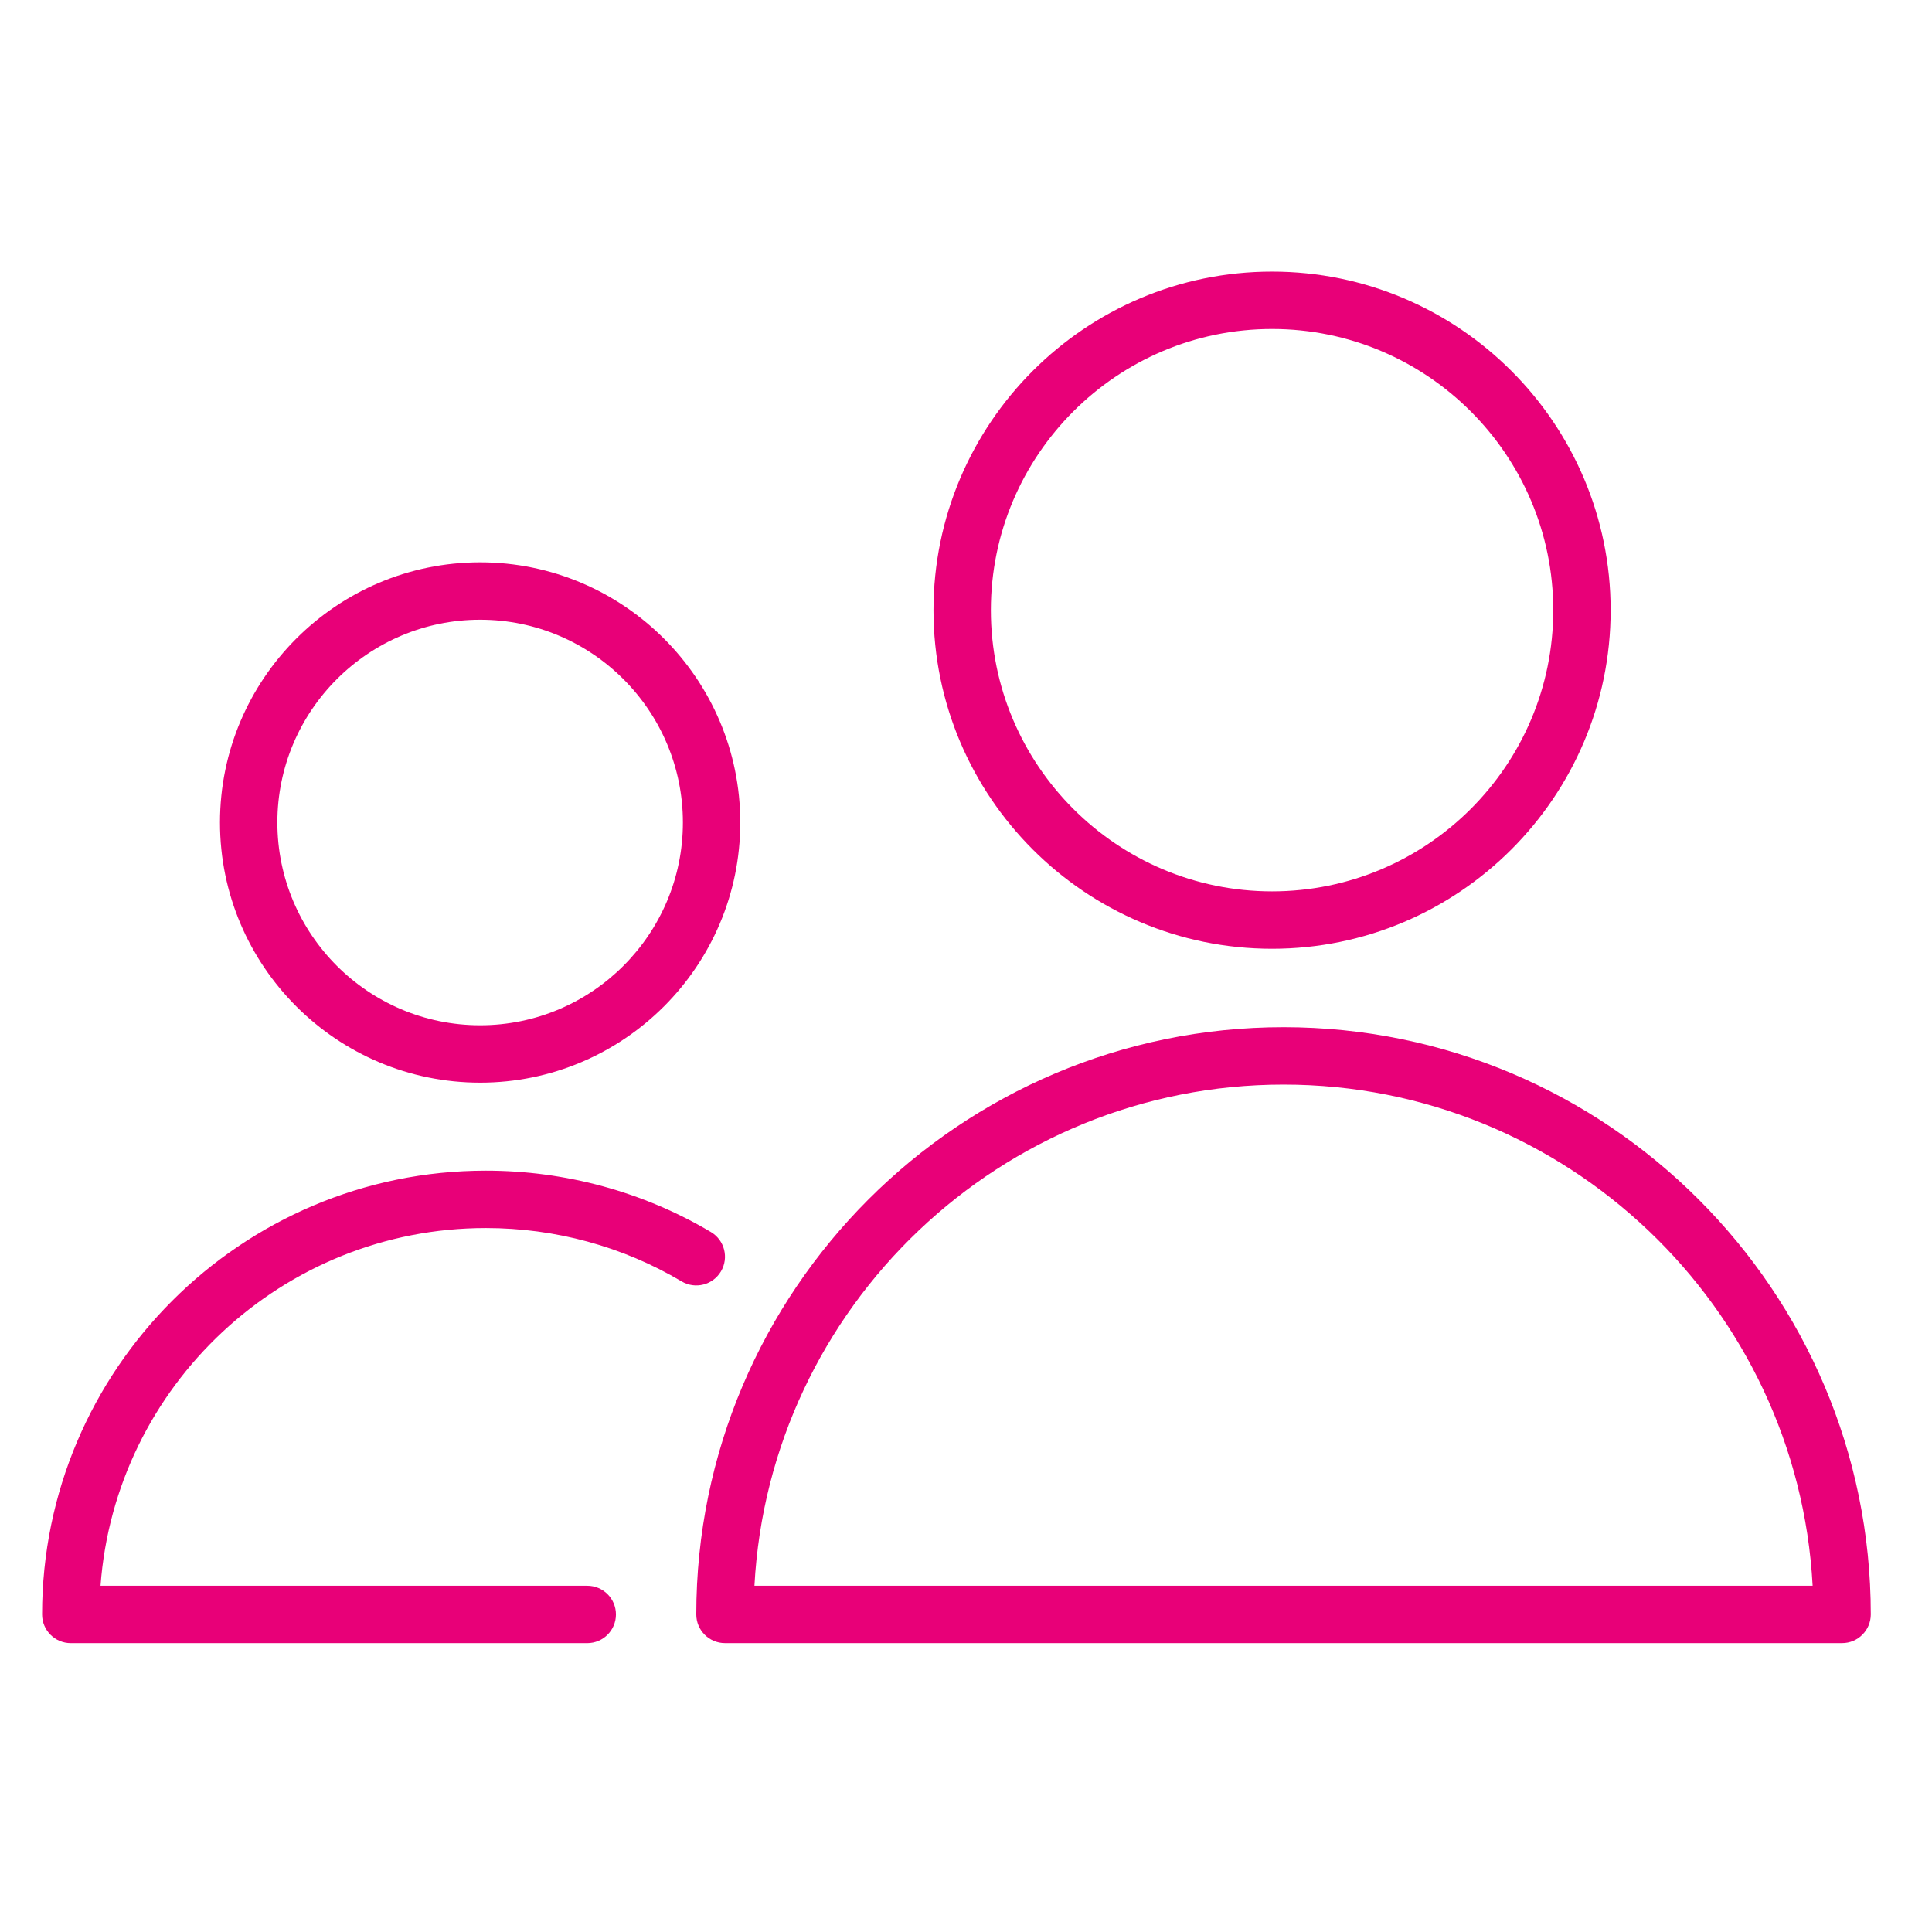
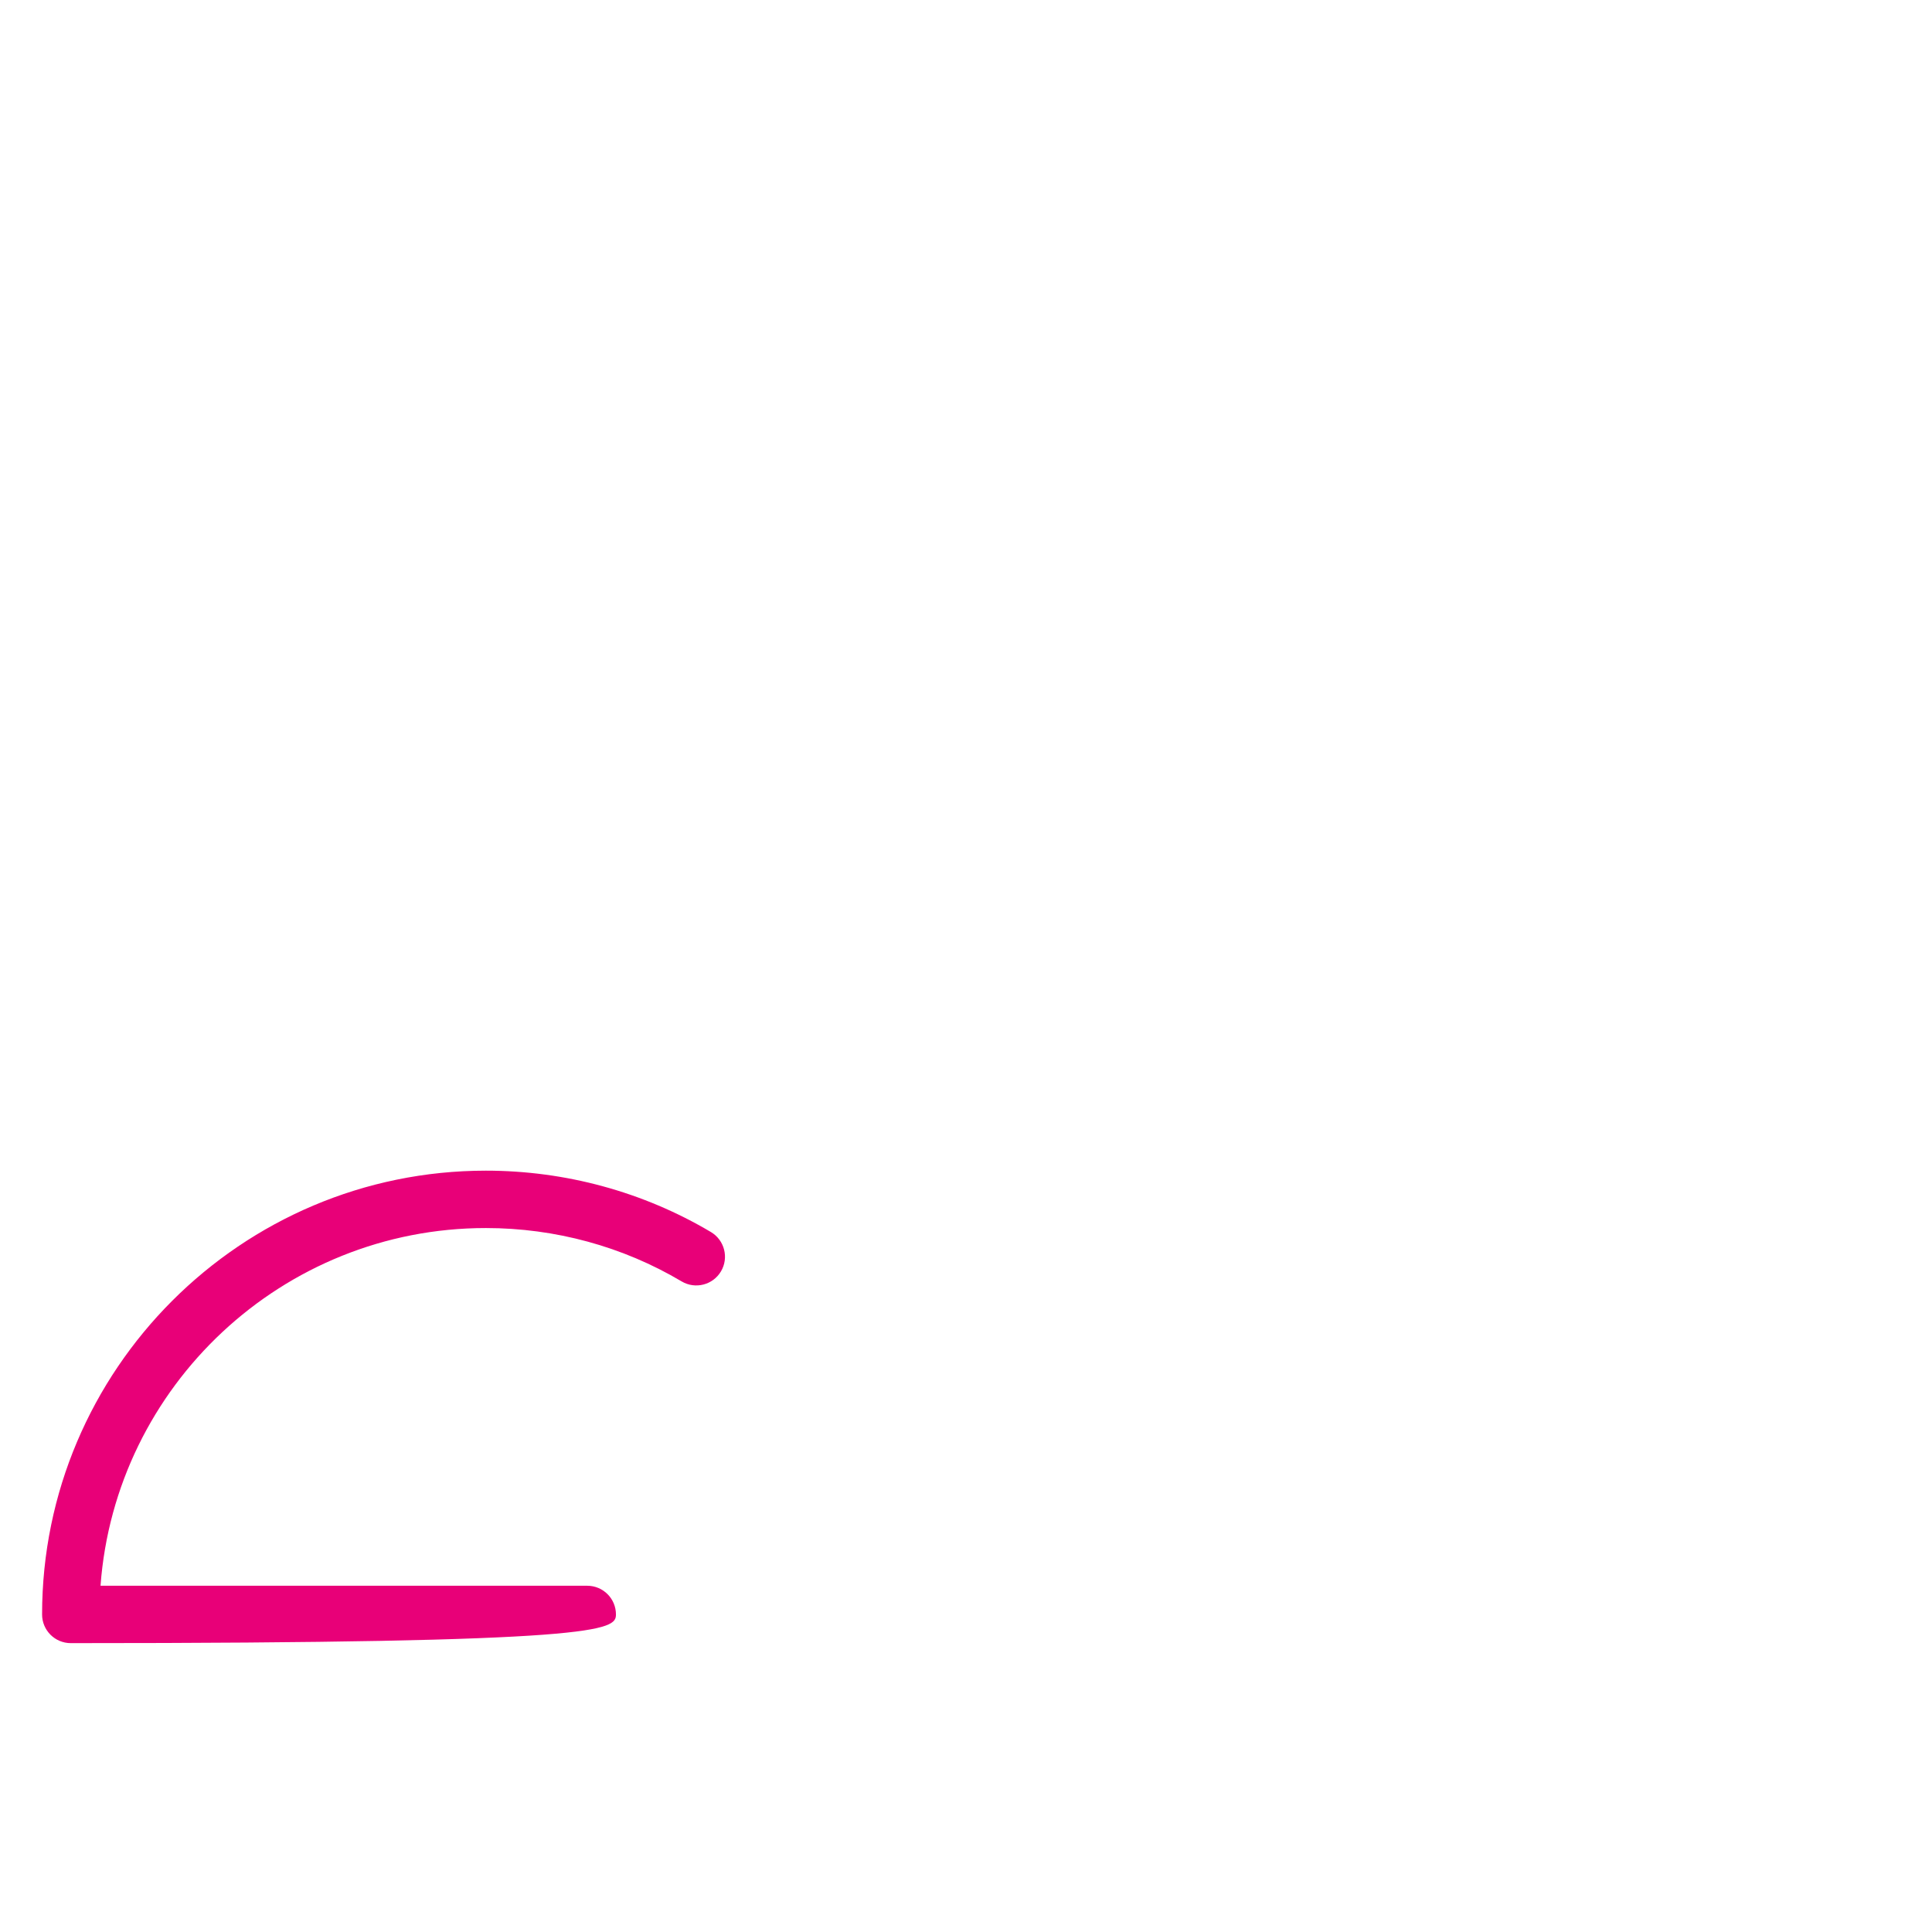
<svg xmlns="http://www.w3.org/2000/svg" width="101" height="101" viewBox="0 0 101 101" fill="none">
-   <path d="M67.1 53.699C50.172 53.699 36.4 67.47 36.4 84.398C36.4 85.226 37.071 85.898 37.9 85.898H96.3C97.128 85.898 97.8 85.226 97.8 84.398C97.8 67.471 84.027 53.699 67.1 53.699ZM39.44 82.899C40.222 68.321 52.329 56.699 67.1 56.699C81.871 56.699 93.978 68.321 94.76 82.899H39.44Z" fill="#E80078" />
-   <path d="M66.5 49.599C76.26 49.599 84.2 41.659 84.2 31.899C84.2 22.139 76.26 14.199 66.5 14.199C56.74 14.199 48.8 22.139 48.8 31.899C48.8 41.659 56.74 49.599 66.5 49.599ZM66.5 17.199C74.605 17.199 81.2 23.793 81.2 31.899C81.2 40.004 74.605 46.599 66.5 46.599C58.395 46.599 51.8 40.005 51.8 31.899C51.8 23.793 58.395 17.199 66.5 17.199Z" fill="#E80078" />
-   <path d="M25.4 64.199C29.023 64.199 32.561 65.164 35.634 66.989C36.347 67.412 37.267 67.177 37.69 66.465C38.113 65.753 37.878 64.833 37.167 64.409C33.631 62.309 29.562 61.199 25.401 61.199C12.607 61.199 2.2 71.607 2.2 84.399C2.2 85.227 2.871 85.899 3.7 85.899H30.7C31.529 85.899 32.2 85.227 32.2 84.399C32.2 83.571 31.529 82.899 30.7 82.899H5.255C6.025 72.458 14.766 64.199 25.4 64.199Z" fill="#E80078" />
-   <path d="M25.1 56.598C32.599 56.598 38.7 50.497 38.7 42.998C38.7 35.499 32.599 29.398 25.1 29.398C17.601 29.398 11.5 35.499 11.5 42.998C11.5 50.497 17.601 56.598 25.1 56.598ZM25.1 32.398C30.945 32.398 35.7 37.153 35.7 42.998C35.7 48.843 30.945 53.598 25.1 53.598C19.255 53.598 14.5 48.843 14.5 42.998C14.5 37.153 19.255 32.398 25.1 32.398Z" fill="#E80078" />
+   <path d="M25.4 64.199C29.023 64.199 32.561 65.164 35.634 66.989C36.347 67.412 37.267 67.177 37.69 66.465C38.113 65.753 37.878 64.833 37.167 64.409C33.631 62.309 29.562 61.199 25.401 61.199C12.607 61.199 2.2 71.607 2.2 84.399C2.2 85.227 2.871 85.899 3.7 85.899C31.529 85.899 32.2 85.227 32.2 84.399C32.2 83.571 31.529 82.899 30.7 82.899H5.255C6.025 72.458 14.766 64.199 25.4 64.199Z" fill="#E80078" />
</svg>